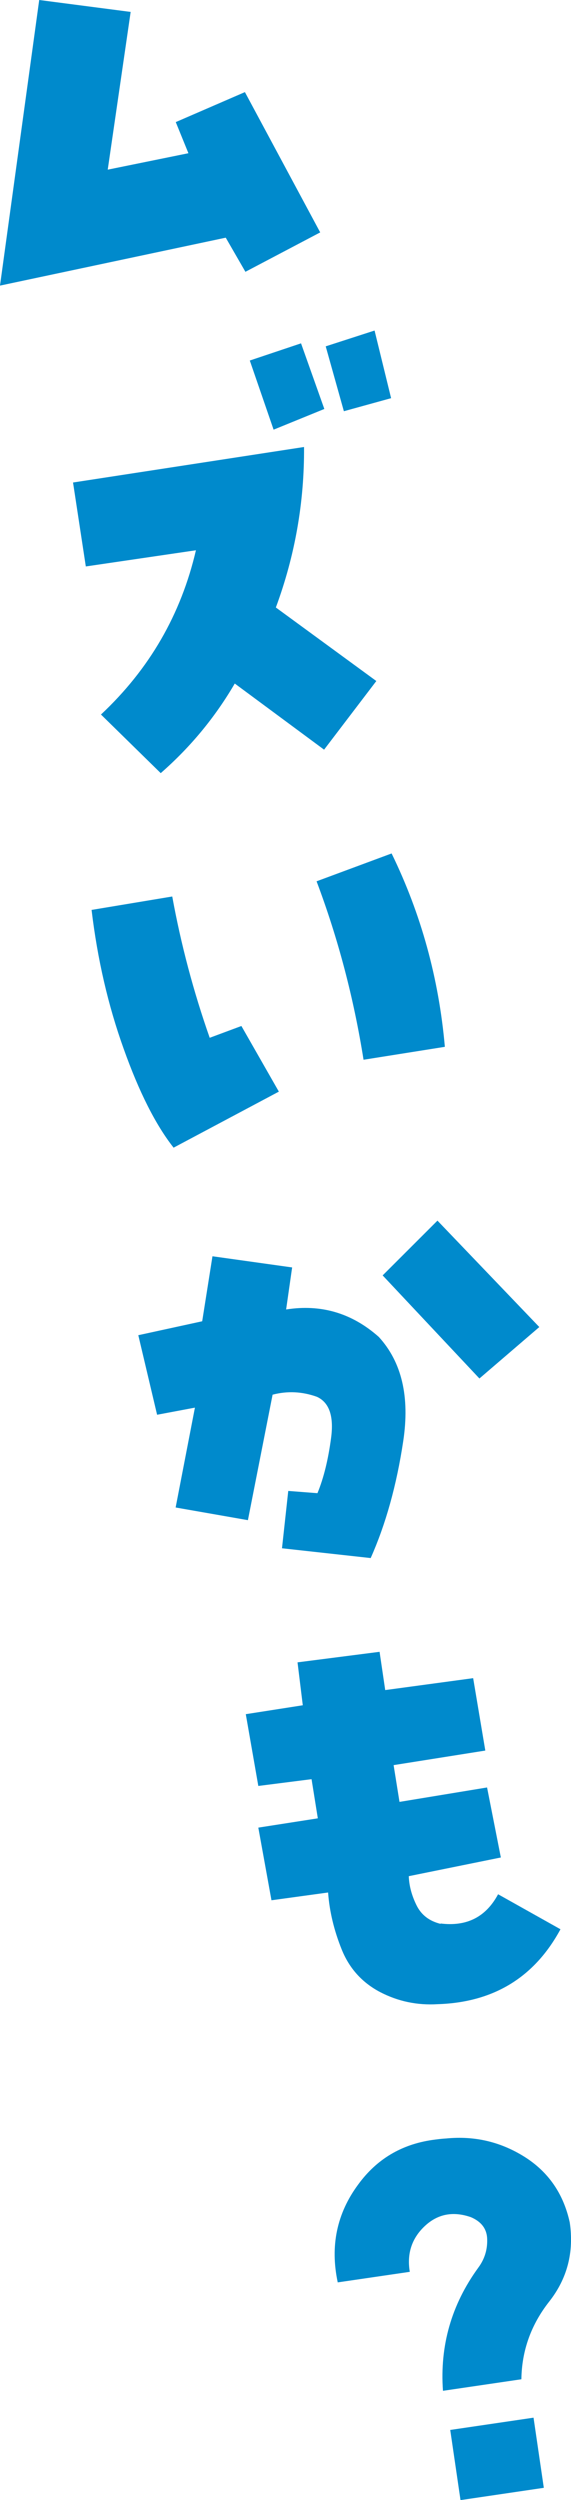
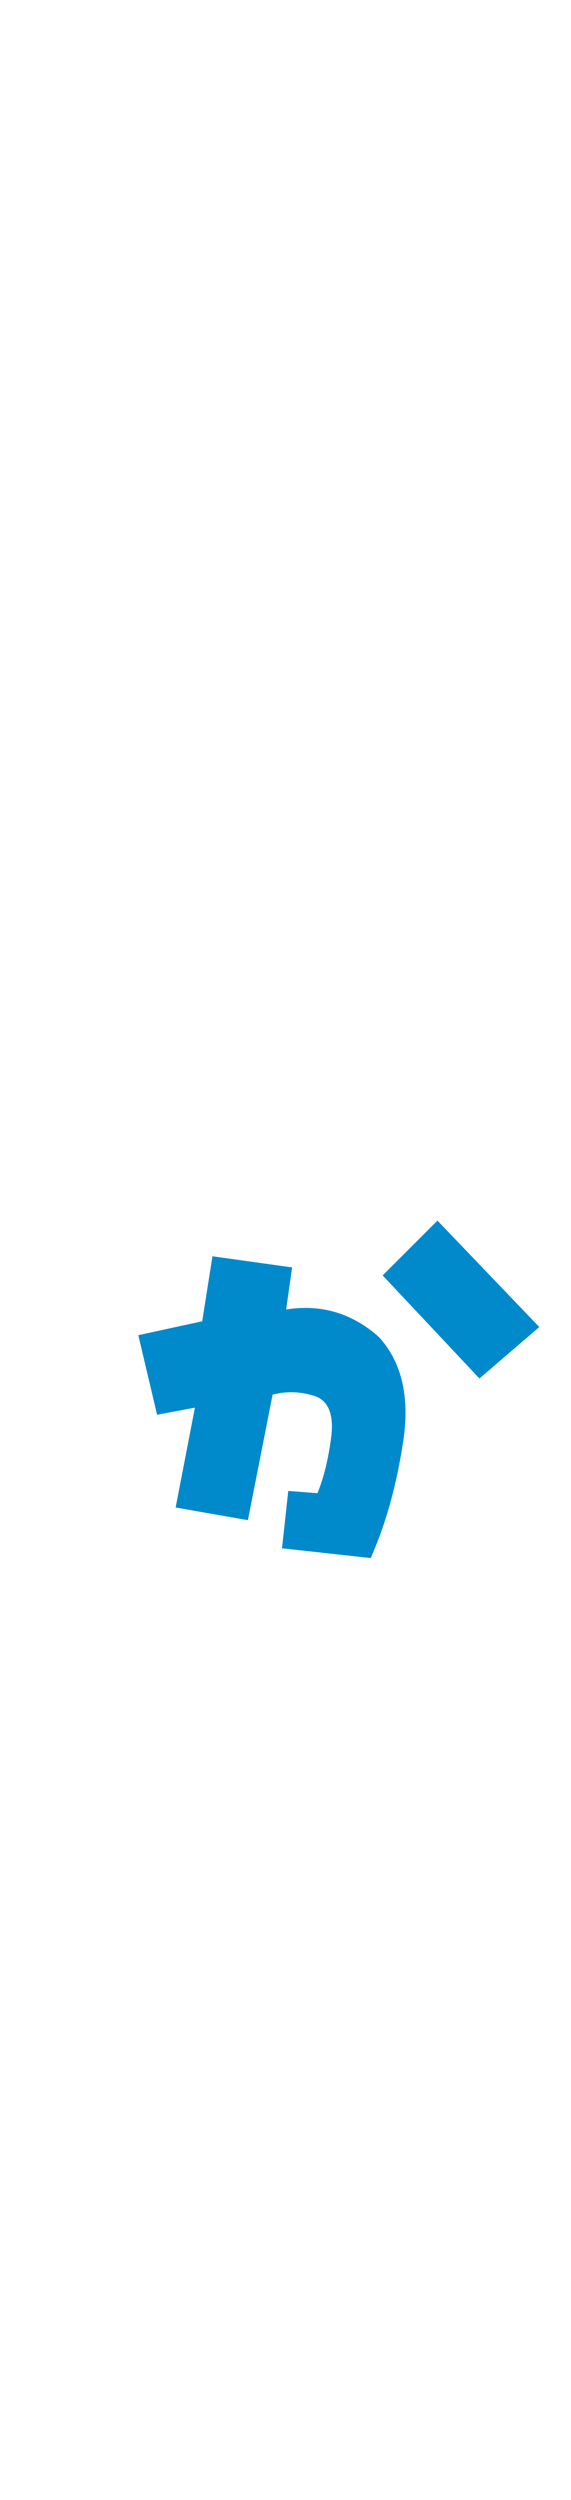
<svg xmlns="http://www.w3.org/2000/svg" id="_レイヤー_2" data-name="レイヤー 2" width="45.58" height="199.23" viewBox="0 0 45.58 199.23">
  <defs>
    <style>
      .cls-1 {
        fill: #008acc;
      }
    </style>
  </defs>
  <g id="TEXT">
    <g>
-       <path class="cls-1" d="M14.03,9.73l5.52-2.39,6.01,11.18-5.97,3.14-1.57-2.72L0,22.76,3.13,0l7.3.95-1.83,12.57,6.44-1.31-1.01-2.48Z" />
-       <path class="cls-1" d="M8.06,56.94c3.87-3.62,6.39-7.98,7.58-13.09l-8.79,1.29-1.02-6.69,18.44-2.83c.03,4.39-.72,8.66-2.25,12.79l8.02,5.86-4.17,5.47-7.13-5.27c-1.57,2.69-3.54,5.07-5.91,7.14l-4.78-4.68ZM19.94,28.73l4.09-1.37,1.86,5.23-4.05,1.65-1.9-5.51ZM26,27.6l3.9-1.26,1.32,5.39-3.77,1.04-1.45-5.17Z" />
-       <path class="cls-1" d="M13.86,91.46c-1.43-1.81-2.76-4.44-3.99-7.89-1.24-3.45-2.09-7.13-2.56-11.06l6.44-1.07c.7,3.84,1.7,7.59,2.99,11.26l2.53-.94,2.99,5.23-8.41,4.47ZM35.51,83.42l-6.49,1.03c-.78-4.9-2.02-9.64-3.75-14.22l5.99-2.22c2.36,4.83,3.77,9.97,4.25,15.4Z" />
      <path class="cls-1" d="M15.57,112.17l-3.03.57-1.5-6.34,5.1-1.11.82-5.18,6.36.89-.48,3.35c2.79-.44,5.26.29,7.4,2.19,1.83,2,2.48,4.76,1.95,8.29-.53,3.53-1.4,6.64-2.6,9.33l-7.08-.78.5-4.57,2.33.18c.5-1.21.86-2.68,1.09-4.41.23-1.73-.15-2.82-1.13-3.27-1.17-.42-2.35-.48-3.54-.17l-1.97,10-5.77-1.01,1.54-7.96ZM30.54,101.64l4.38-4.37,8.13,8.48-4.78,4.1-7.72-8.21Z" />
-       <path class="cls-1" d="M35.17,153.28c2.09.26,3.62-.52,4.59-2.33l4.98,2.79c-2.08,3.84-5.35,5.83-9.8,5.97-1.63.1-3.16-.22-4.59-.96-1.43-.75-2.46-1.88-3.07-3.39-.61-1.51-.98-3.03-1.09-4.55l-4.52.62-1.05-5.79,4.75-.74-.5-3.12-4.25.54-1-5.72,4.55-.71-.42-3.42,6.55-.84.45,3.05,7.02-.95.97,5.77-7.32,1.16.47,2.93,6.99-1.15,1.1,5.58-7.35,1.49c.03.78.24,1.55.62,2.32.38.77,1.02,1.26,1.92,1.48Z" />
-       <path class="cls-1" d="M32.7,181.04l-5.74.84c-.62-2.9-.07-5.51,1.64-7.81,1.46-2,3.43-3.18,5.91-3.54.37-.05.74-.1,1.12-.12,2.26-.22,4.34.27,6.25,1.47,1.9,1.2,3.1,2.94,3.6,5.22.35,2.38-.2,4.48-1.64,6.31-1.44,1.83-2.19,3.9-2.22,6.19l-6.26.92c-.26-3.6.68-6.87,2.81-9.8.5-.67.74-1.42.72-2.25-.01-.83-.45-1.43-1.31-1.79-1.42-.49-2.65-.25-3.68.72-1.03.97-1.43,2.19-1.19,3.63ZM35.93,193.64l6.66-.98.82,5.59-6.65.98-.82-5.59Z" />
    </g>
  </g>
</svg>